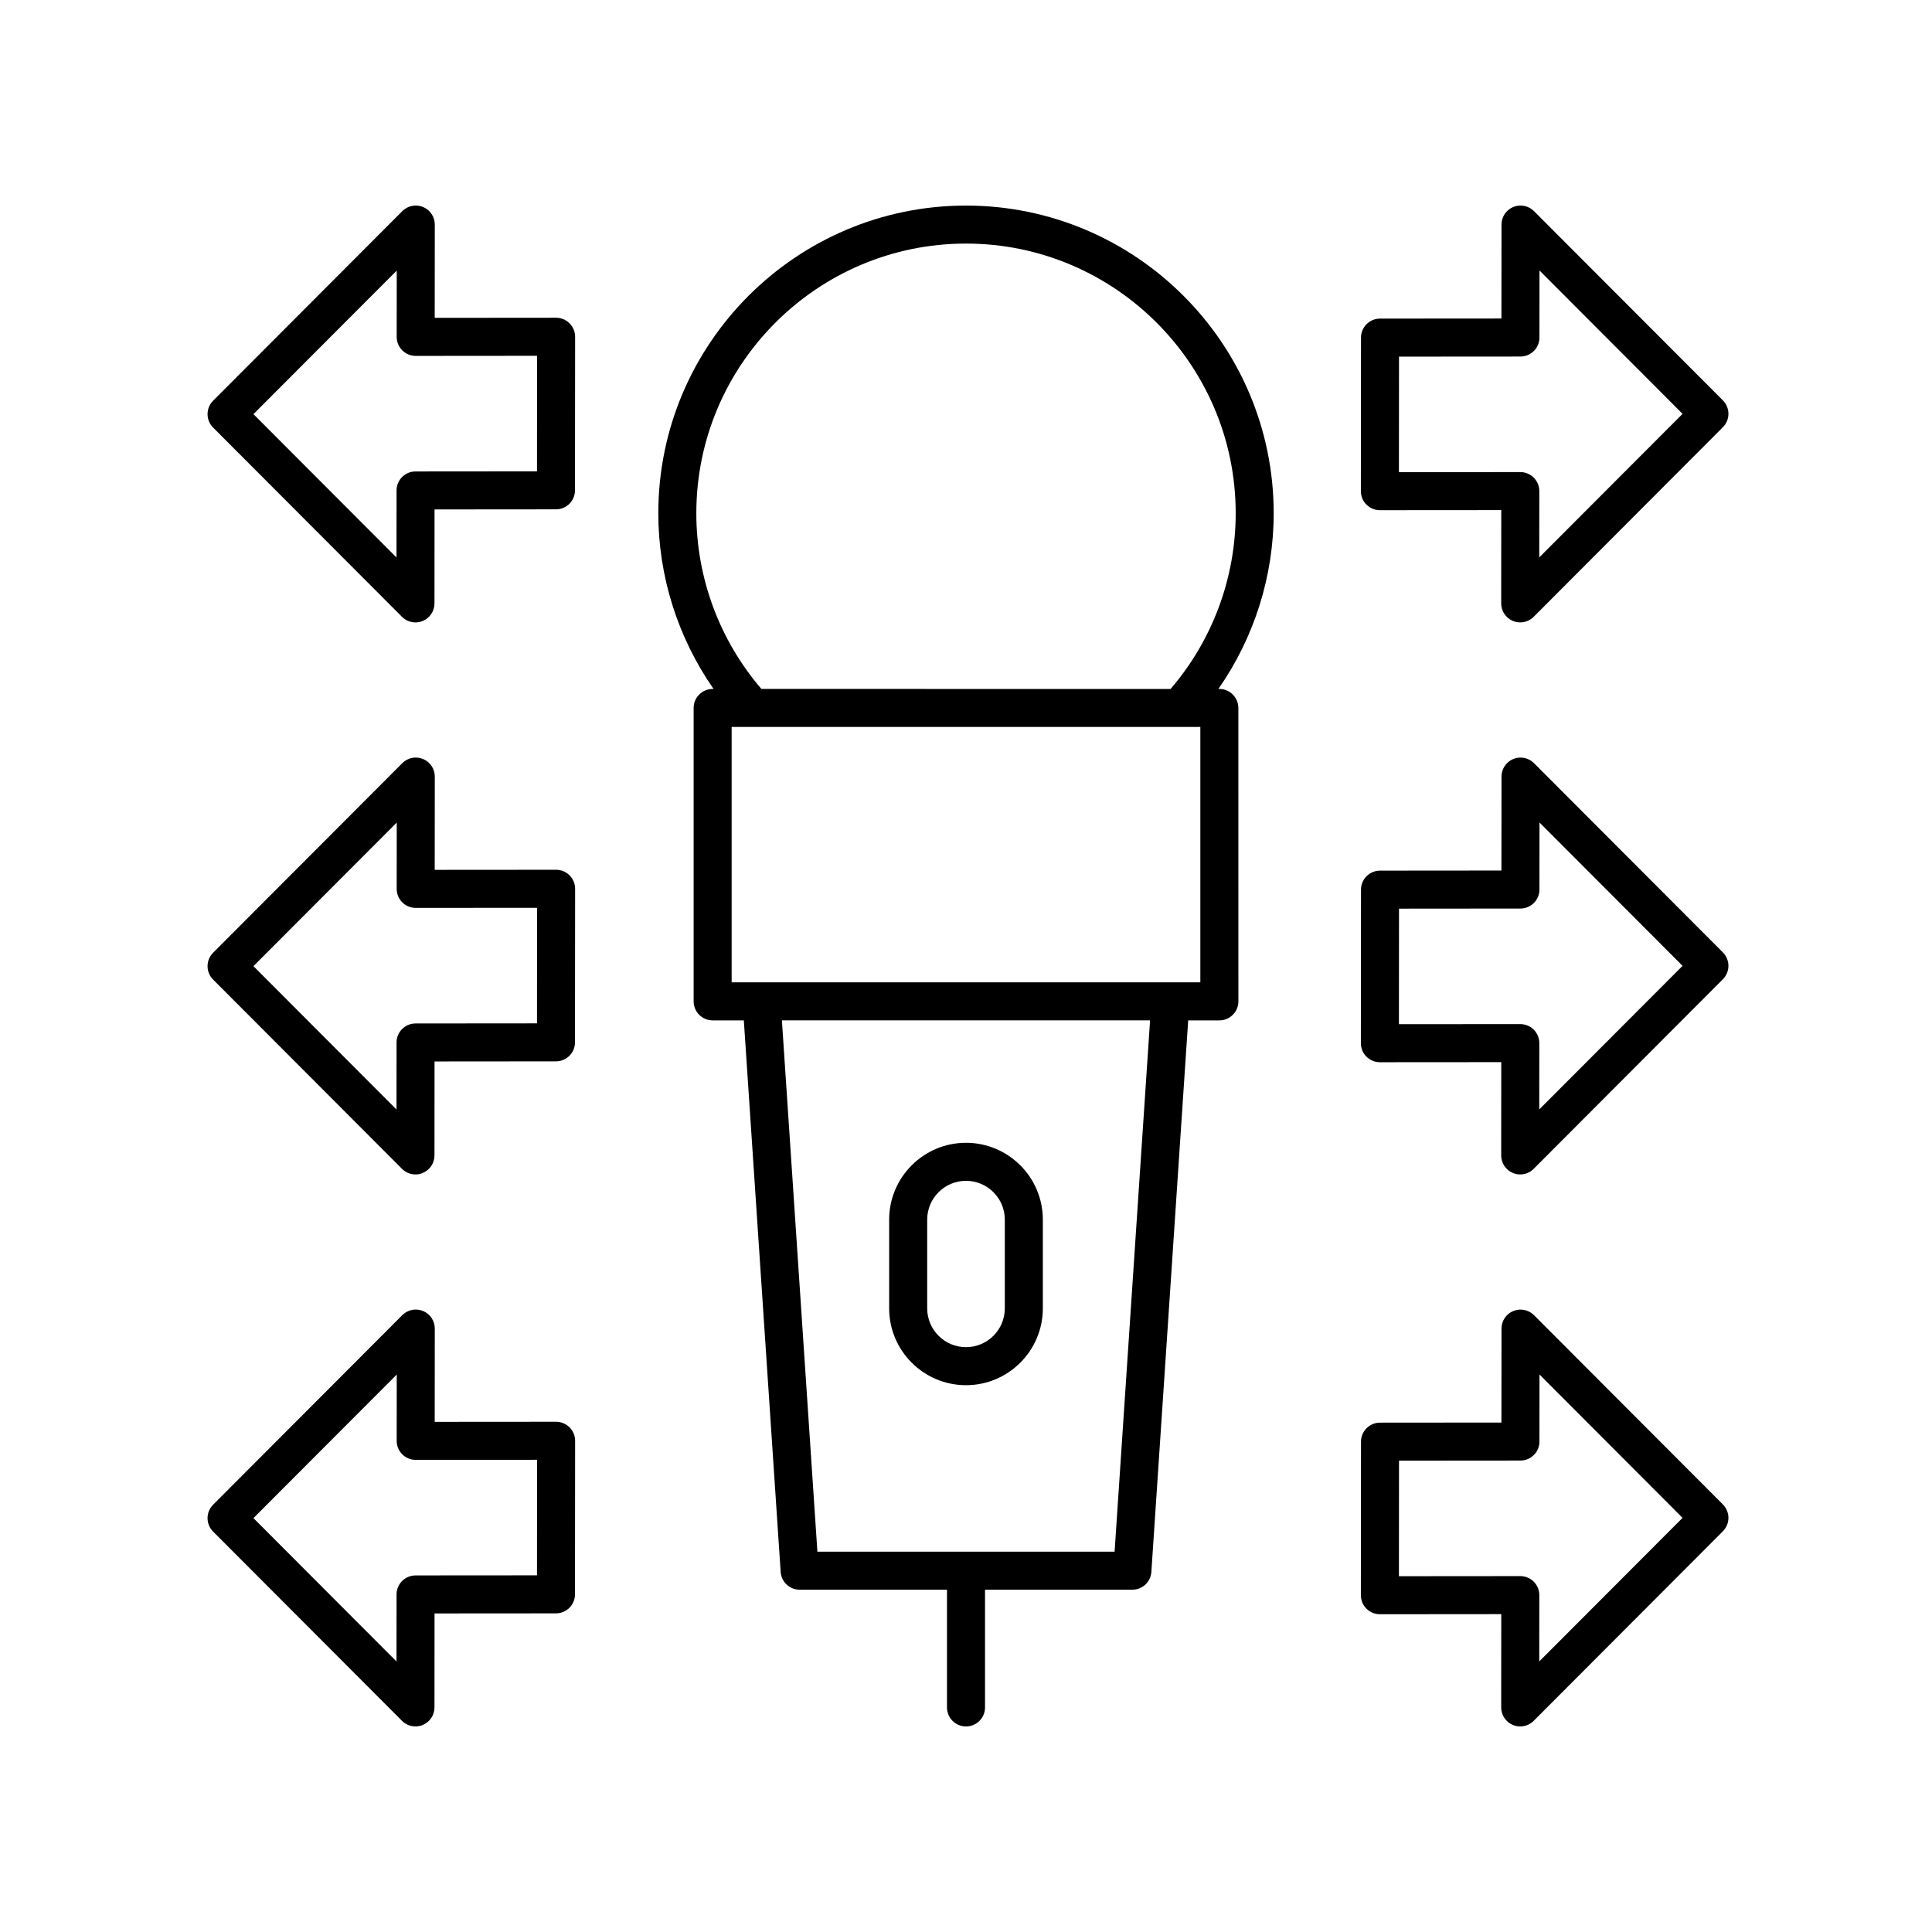
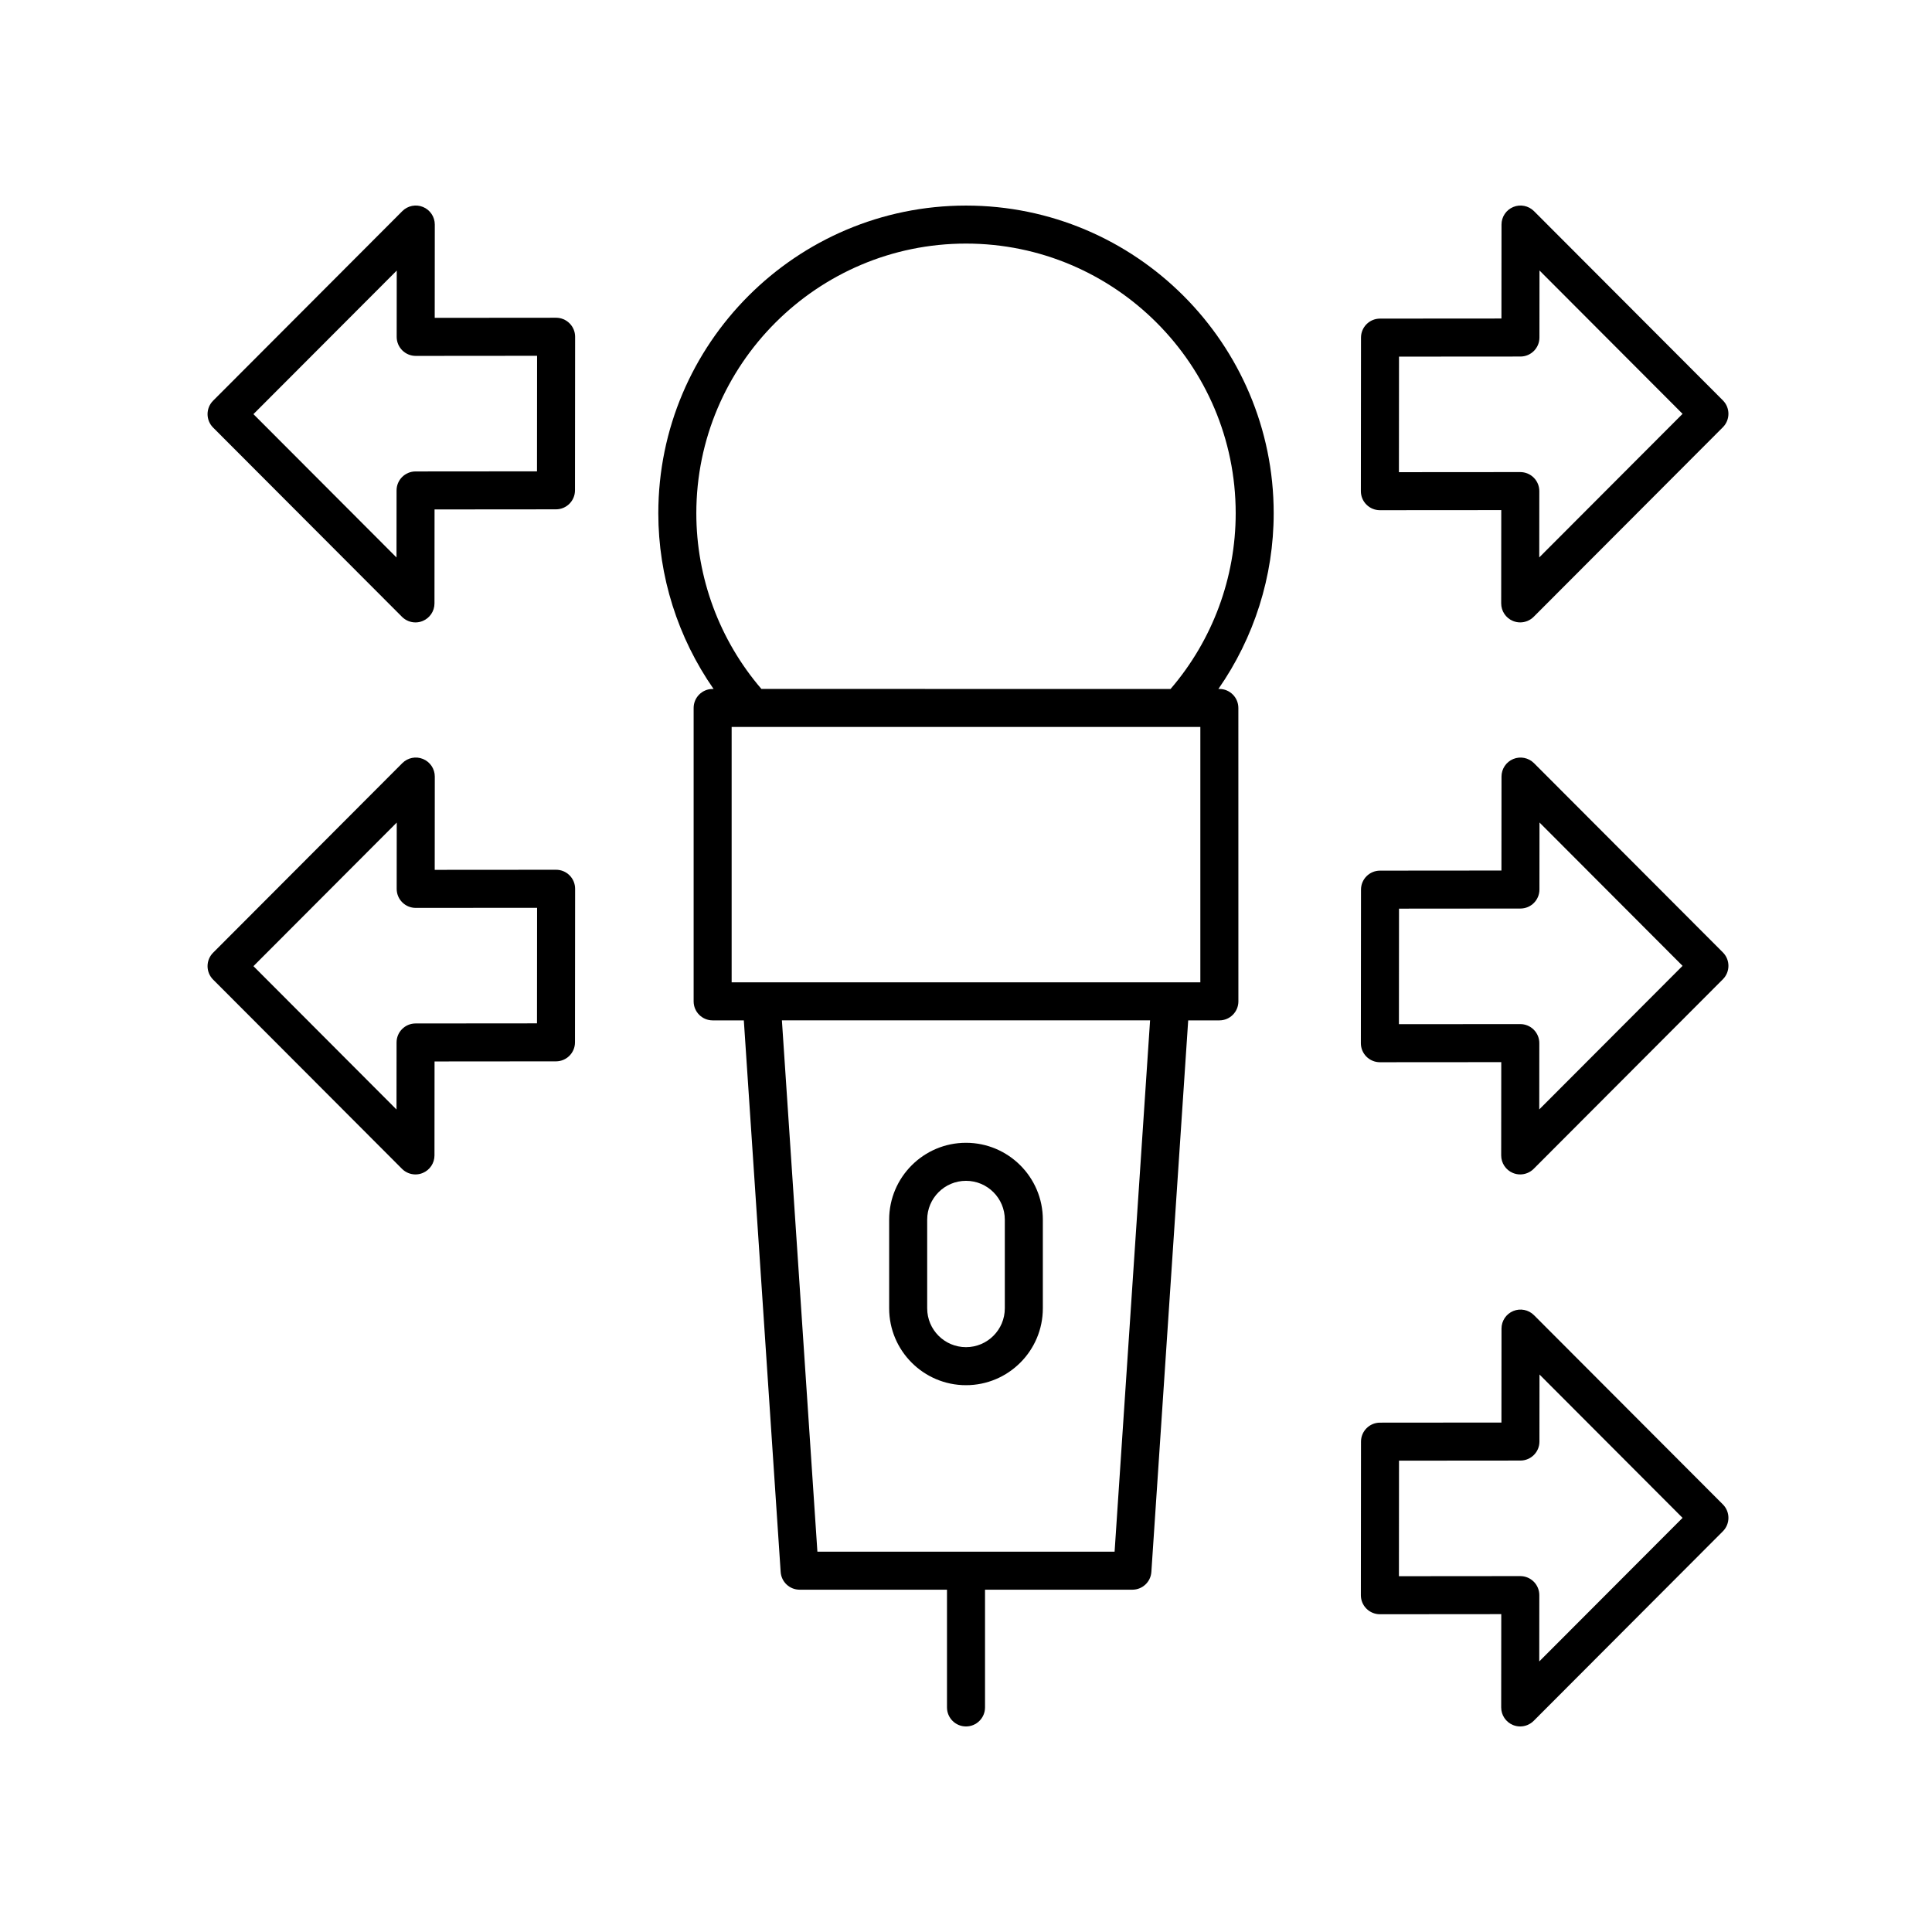
<svg xmlns="http://www.w3.org/2000/svg" fill="#000000" width="800px" height="800px" version="1.1" viewBox="144 144 512 512">
  <g>
    <path d="m332.86 326.58c-2.781 0-5.039 2.254-5.039 5.039v77.754c0 2.781 2.254 5.039 5.039 5.039h8.262l9.762 146.17c0.176 2.648 2.375 4.703 5.027 4.703h39.051v31.203c0 2.781 2.254 5.039 5.039 5.039 2.781 0 5.039-2.254 5.039-5.039v-31.203h39.055c2.652 0 4.852-2.055 5.027-4.703l9.762-146.17h8.262c2.781 0 5.039-2.254 5.039-5.039l-0.008-77.754c0-2.781-2.254-5.039-5.039-5.039h-0.25c9.473-13.605 14.652-29.832 14.652-46.562 0.004-44.961-36.578-81.539-81.539-81.539-44.965 0-81.543 36.582-81.543 81.543 0 16.719 5.176 32.957 14.645 46.562zm106.52 228.63h-78.762l-9.406-140.8h97.57zm22.723-150.88h-124.21v-67.676h124.21zm-133.57-124.31c0-39.406 32.059-71.469 71.469-71.469 39.406 0 71.469 32.062 71.469 71.469 0 17.094-6.129 33.617-17.258 46.562l-108.43-0.004c-11.125-12.938-17.25-29.473-17.25-46.559z" />
    <path d="m400 511.09c11.227 0 20.363-9.133 20.363-20.363v-23.512c0-11.227-9.133-20.363-20.363-20.363-11.227 0-20.363 9.133-20.363 20.363v23.512c0 11.23 9.133 20.363 20.363 20.363zm-10.285-43.875c0-5.672 4.613-10.285 10.285-10.285s10.285 4.613 10.285 10.285v23.512c0 5.672-4.613 10.285-10.285 10.285s-10.285-4.613-10.285-10.285z" />
    <path d="m550.52 199.95c-1.445-1.441-3.617-1.875-5.492-1.098-1.883 0.781-3.113 2.613-3.113 4.652l-0.02 24.906-32.184 0.023c-2.777 0.004-5.031 2.254-5.031 5.031l-0.035 40.699c0 1.34 0.527 2.621 1.477 3.566 0.945 0.945 2.227 1.477 3.562 1.477h0.004l32.164-0.023-0.02 24.715c-0.004 2.039 1.227 3.879 3.109 4.66 0.625 0.258 1.277 0.383 1.93 0.383 1.312 0 2.602-0.516 3.566-1.477l50.145-50.242c1.961-1.969 1.961-5.152 0-7.121zm1.398 91.77 0.016-17.57c0-1.34-0.527-2.621-1.477-3.566-0.945-0.945-2.227-1.477-3.562-1.477h-0.004l-32.164 0.023 0.023-30.621 32.184-0.023c2.777-0.004 5.031-2.254 5.031-5.031l0.016-17.77 37.914 37.988z" />
    <path d="m550.52 346.24c-1.445-1.445-3.617-1.871-5.492-1.098-1.883 0.781-3.113 2.613-3.113 4.652l-0.02 24.906-32.184 0.027c-2.777 0.004-5.031 2.254-5.031 5.031l-0.035 40.699c0 1.34 0.527 2.621 1.477 3.566 0.945 0.945 2.227 1.477 3.562 1.477h0.004l32.164-0.023-0.02 24.715c-0.004 2.039 1.227 3.879 3.109 4.66 0.625 0.258 1.277 0.383 1.93 0.383 1.312 0 2.602-0.516 3.566-1.477l50.145-50.242c1.961-1.969 1.961-5.152 0-7.121zm1.398 91.77 0.016-17.57c0-1.34-0.527-2.621-1.477-3.566-0.945-0.945-2.227-1.477-3.562-1.477h-0.004l-32.164 0.023 0.023-30.621 32.184-0.027c2.777-0.004 5.031-2.254 5.031-5.031l0.016-17.77 37.914 37.988z" />
    <path d="m550.52 492.53c-1.445-1.445-3.617-1.871-5.492-1.098-1.883 0.781-3.113 2.613-3.113 4.652l-0.02 24.906-32.184 0.027c-2.777 0.004-5.031 2.254-5.031 5.031l-0.035 40.699c0 1.34 0.527 2.621 1.477 3.566 0.945 0.945 2.227 1.477 3.562 1.477h0.004l32.164-0.027-0.02 24.719c-0.004 2.039 1.227 3.879 3.109 4.66 0.625 0.258 1.277 0.383 1.93 0.383 1.312 0 2.602-0.516 3.566-1.477l50.145-50.242c1.961-1.969 1.961-5.152 0-7.121zm1.398 91.766 0.016-17.57c0-1.34-0.527-2.621-1.477-3.566-0.945-0.945-2.227-1.477-3.562-1.477h-0.004l-32.164 0.027 0.023-30.621 32.184-0.027c2.777-0.004 5.031-2.254 5.031-5.031l0.016-17.77 37.914 37.988z" />
-     <path d="m250.54 600.04c0.961 0.965 2.254 1.48 3.566 1.48 0.648 0 1.301-0.125 1.922-0.383 1.883-0.781 3.113-2.613 3.113-4.652l0.02-24.906 32.184-0.023c2.777-0.004 5.031-2.254 5.031-5.031l0.035-40.699c0-1.34-0.527-2.621-1.477-3.566-0.945-0.949-2.383-1.508-3.566-1.48l-32.164 0.023 0.02-24.715c0.004-2.039-1.227-3.879-3.109-4.66-1.891-0.781-4.055-0.348-5.496 1.094l-50.145 50.242c-1.961 1.969-1.961 5.152 0 7.121zm-1.398-91.766-0.016 17.57c0 1.34 0.527 2.621 1.477 3.566 0.945 0.945 2.227 1.477 3.562 1.477h0.004l32.164-0.027-0.023 30.621-32.184 0.023c-2.777 0.004-5.031 2.254-5.031 5.031l-0.016 17.77-37.914-37.988z" />
    <path d="m250.54 453.76c0.965 0.965 2.254 1.477 3.566 1.477 0.648 0 1.301-0.125 1.922-0.383 1.883-0.781 3.113-2.613 3.113-4.652l0.02-24.906 32.184-0.027c2.777-0.004 5.031-2.254 5.031-5.031l0.035-40.699c0-1.34-0.527-2.621-1.477-3.566-0.945-0.945-2.227-1.477-3.562-1.477h-0.004l-32.164 0.023 0.02-24.715c0.004-2.039-1.227-3.879-3.109-4.66-1.891-0.785-4.055-0.348-5.496 1.094l-50.145 50.242c-1.961 1.969-1.961 5.152 0 7.121zm-1.398-91.77-0.016 17.57c0 1.34 0.527 2.621 1.477 3.566 0.945 0.945 2.227 1.477 3.562 1.477h0.004l32.164-0.023-0.023 30.621-32.184 0.027c-2.777 0.004-5.031 2.254-5.031 5.031l-0.016 17.77-37.914-37.988z" />
    <path d="m250.54 307.47c0.965 0.965 2.254 1.477 3.566 1.477 0.648 0 1.301-0.125 1.922-0.383 1.883-0.781 3.113-2.613 3.113-4.652l0.02-24.906 32.184-0.027c2.777-0.004 5.031-2.254 5.031-5.031l0.035-40.699c0-1.34-0.527-2.621-1.477-3.566-0.945-0.945-2.227-1.477-3.562-1.477h-0.004l-32.164 0.027 0.02-24.719c0.004-2.039-1.227-3.879-3.109-4.66-1.891-0.781-4.055-0.348-5.496 1.094l-50.145 50.242c-1.961 1.969-1.961 5.152 0 7.121zm-1.398-91.766-0.016 17.57c0 1.34 0.527 2.621 1.477 3.566 0.945 0.945 2.227 1.477 3.562 1.477h0.004l32.164-0.027-0.023 30.621-32.184 0.027c-2.777 0.004-5.031 2.254-5.031 5.031l-0.016 17.77-37.914-37.988z" />
  </g>
</svg>